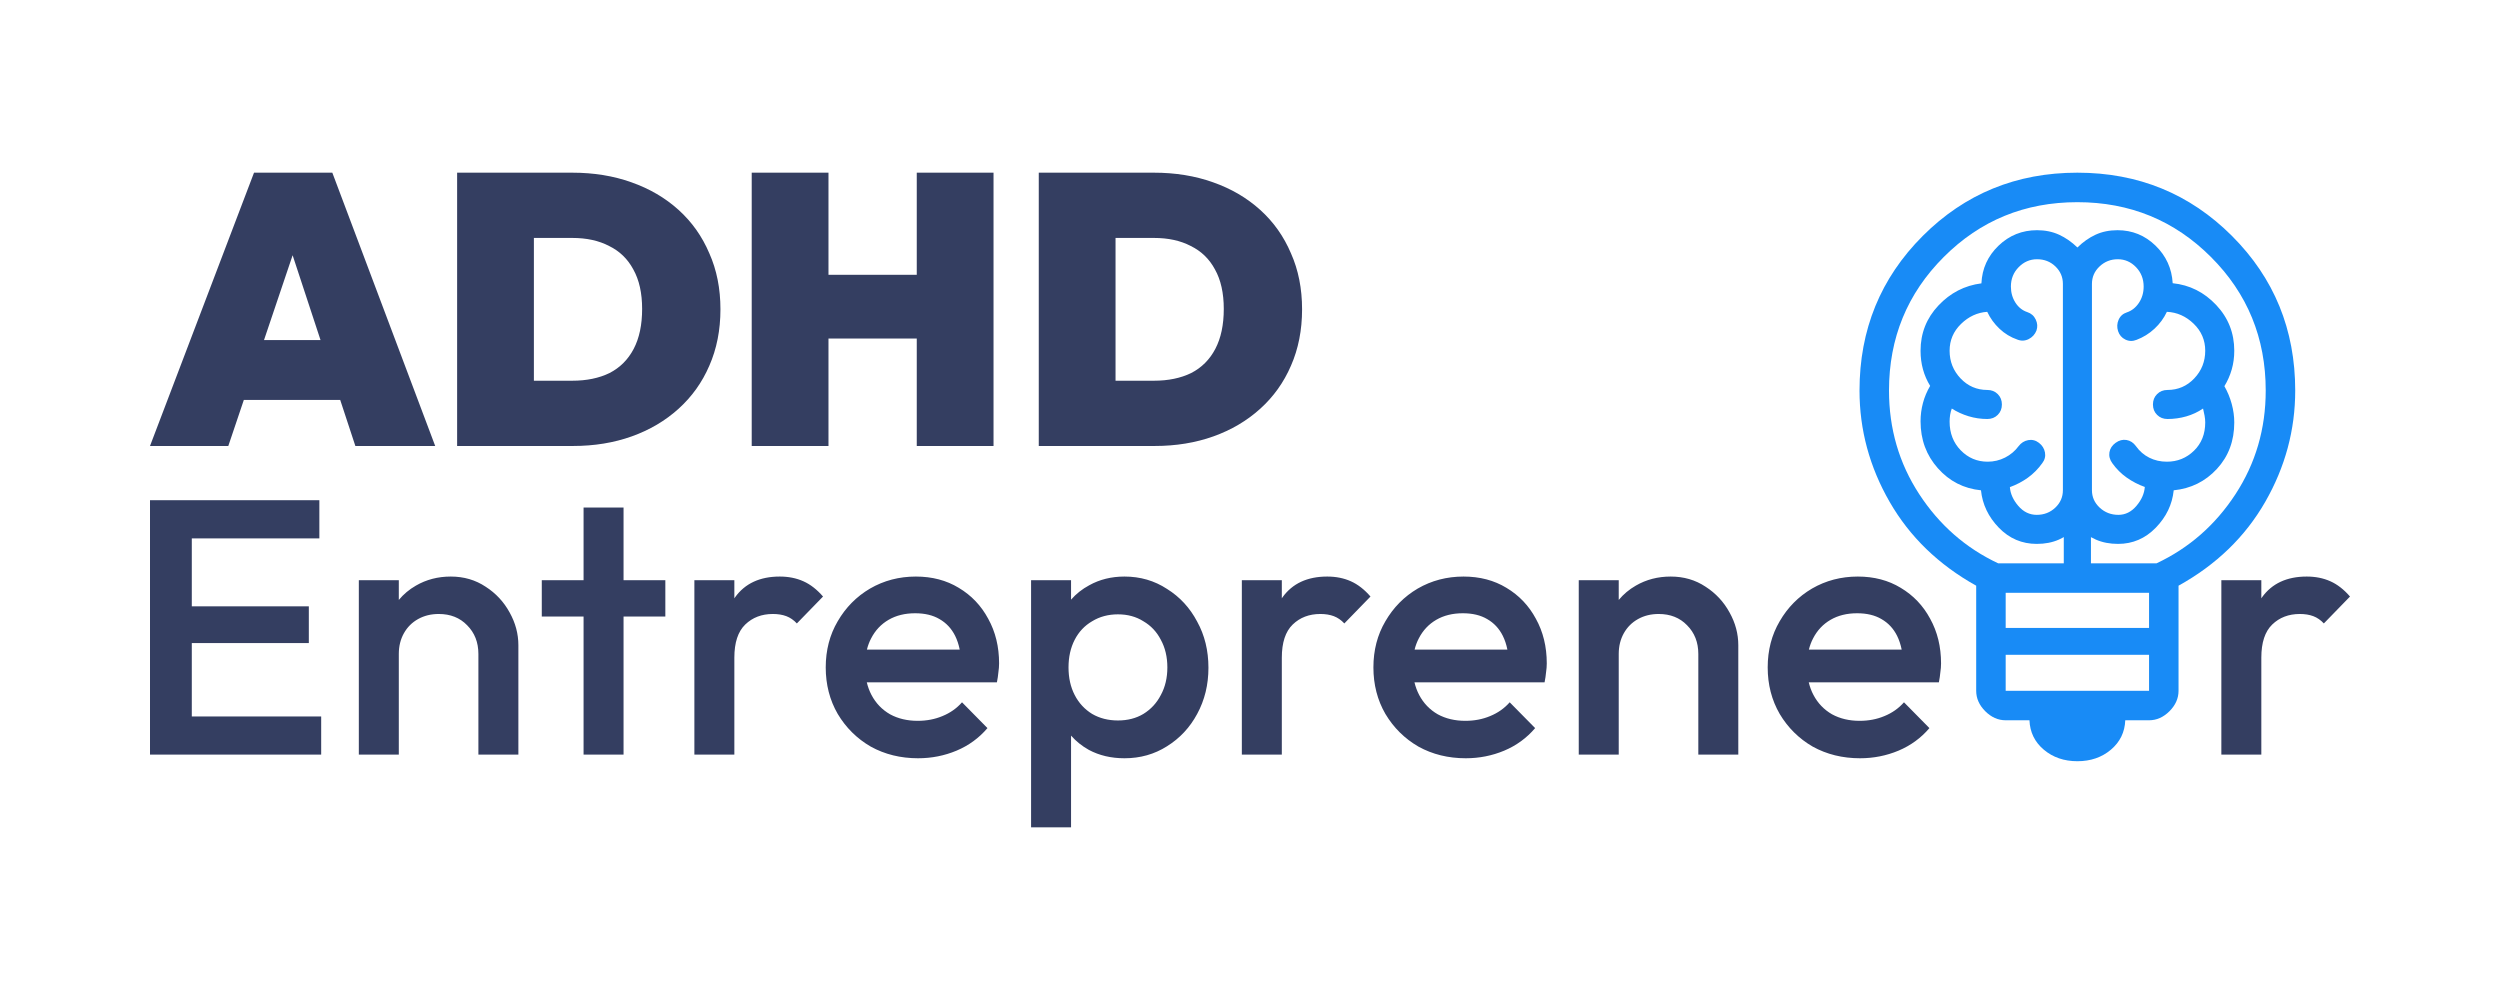
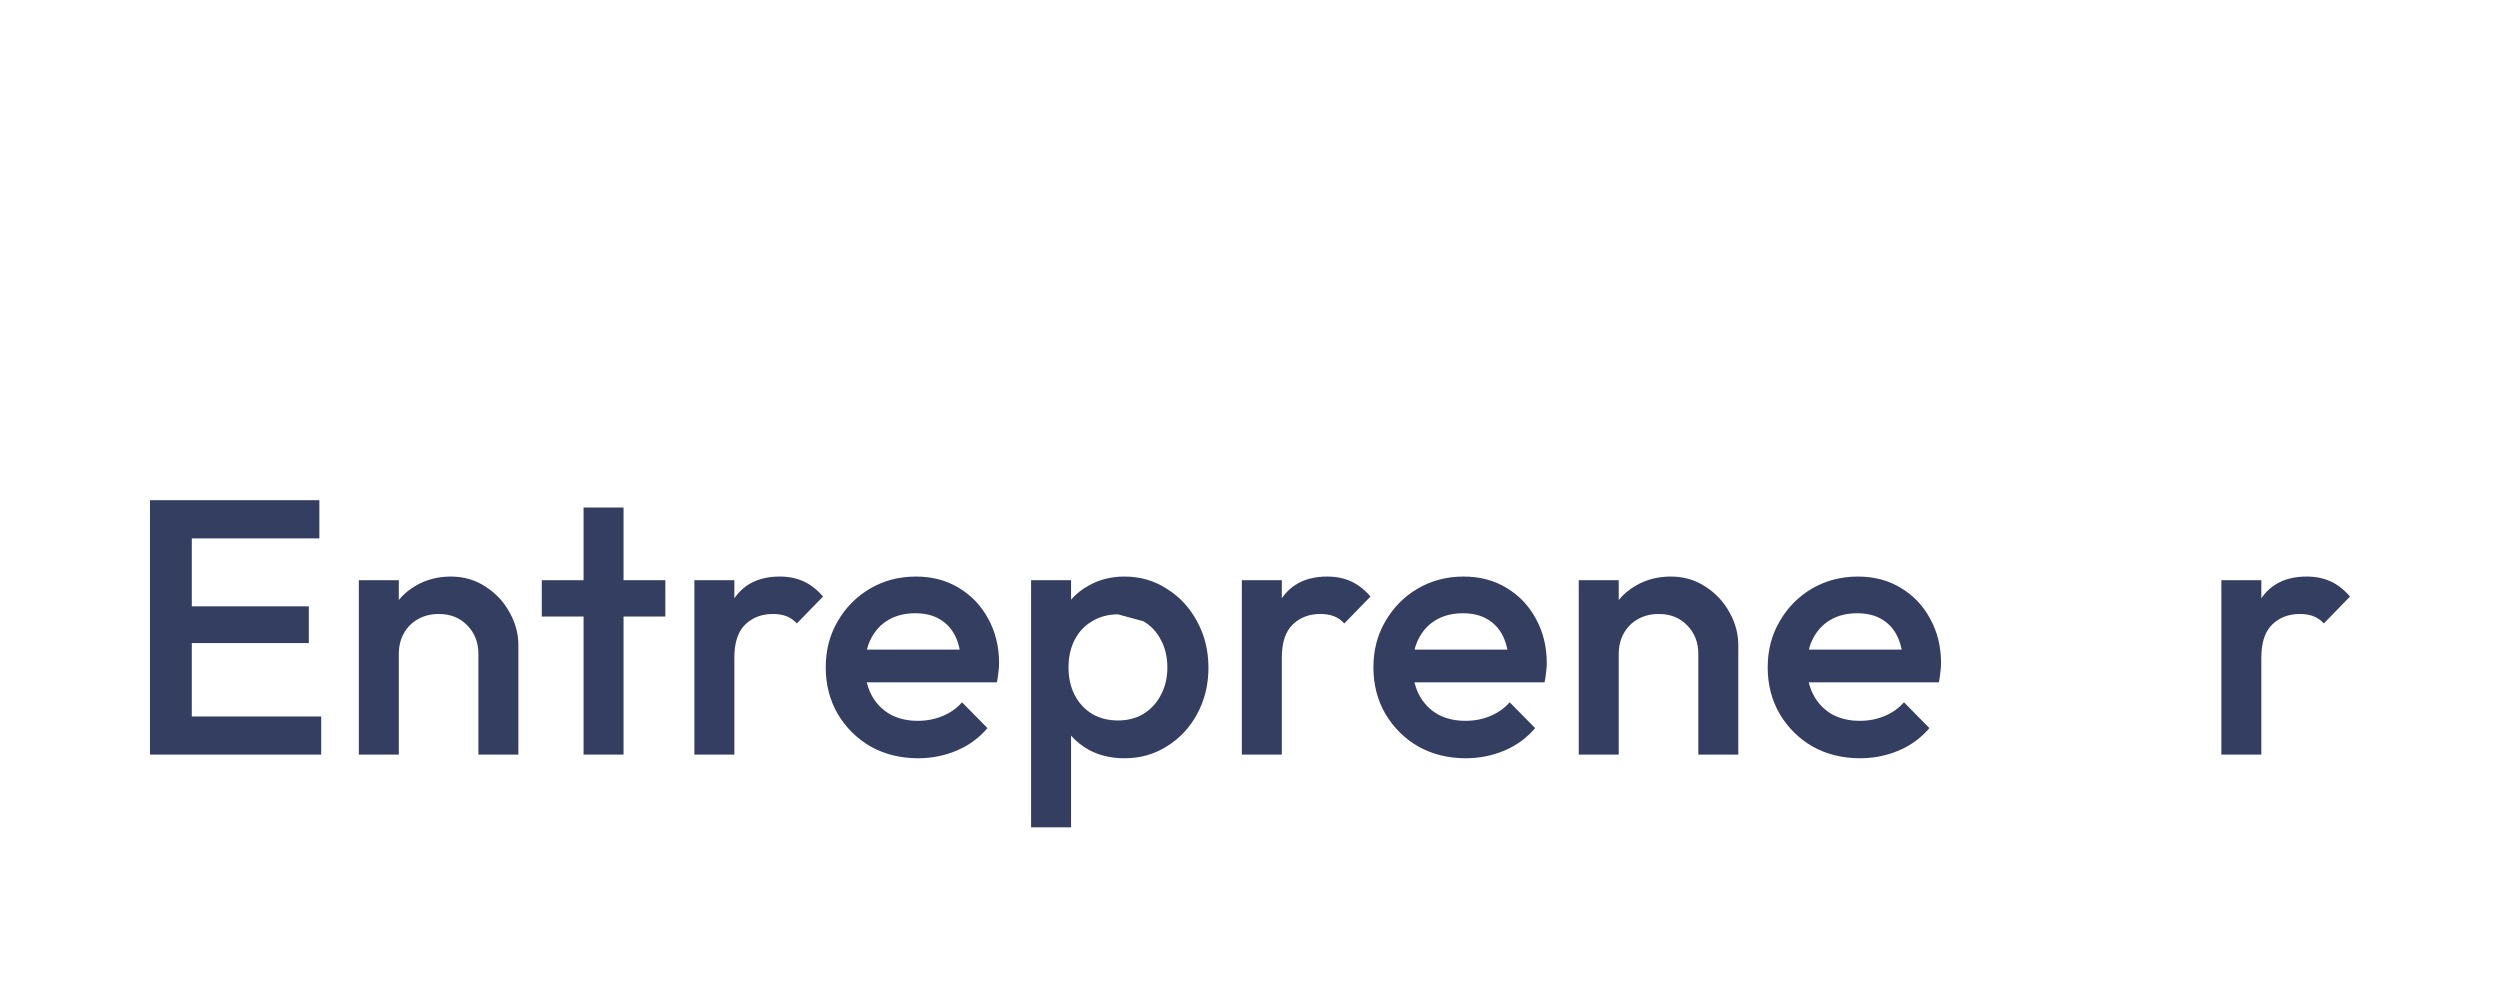
<svg xmlns="http://www.w3.org/2000/svg" width="250" height="100" viewBox="0 0 250 100" fill="none">
-   <path d="M112.448 57.655C114.023 57.655 115.44 58.067 116.7 58.891C117.984 59.69 118.99 60.781 119.717 62.162C120.468 63.519 120.844 65.057 120.844 66.777C120.844 68.473 120.468 70.012 119.717 71.393C118.99 72.749 117.984 73.827 116.7 74.627C115.44 75.427 114.023 75.826 112.448 75.826C111.116 75.826 109.929 75.547 108.887 74.99C108.196 74.605 107.604 74.127 107.105 73.561V82.731H103.108V58.019H107.105V59.965C107.612 59.386 108.216 58.905 108.923 58.527C109.965 57.946 111.14 57.655 112.448 57.655ZM91.586 57.655C93.209 57.655 94.639 58.031 95.875 58.782C97.135 59.533 98.116 60.563 98.818 61.871C99.545 63.179 99.909 64.669 99.909 66.341C99.909 66.632 99.884 66.935 99.836 67.25C99.812 67.54 99.764 67.867 99.691 68.23H86.679C86.787 68.685 86.944 69.109 87.152 69.503C87.588 70.327 88.206 70.968 89.006 71.429C89.805 71.865 90.727 72.083 91.769 72.083C92.665 72.083 93.488 71.925 94.239 71.61C95.015 71.295 95.669 70.835 96.202 70.23L98.746 72.811C97.898 73.804 96.868 74.555 95.657 75.064C94.446 75.572 93.161 75.826 91.805 75.826C90.06 75.826 88.485 75.438 87.08 74.663C85.699 73.864 84.596 72.774 83.772 71.393C82.973 70.012 82.573 68.461 82.573 66.741C82.573 65.021 82.973 63.482 83.772 62.125C84.572 60.744 85.65 59.654 87.007 58.855C88.388 58.055 89.914 57.655 91.586 57.655ZM146.354 57.655C147.977 57.655 149.407 58.031 150.643 58.782C151.902 59.533 152.883 60.563 153.586 61.871C154.313 63.179 154.677 64.669 154.677 66.341C154.677 66.632 154.652 66.935 154.604 67.25C154.579 67.54 154.531 67.867 154.458 68.23H141.446C141.555 68.685 141.712 69.109 141.92 69.503C142.356 70.327 142.974 70.968 143.773 71.429C144.573 71.865 145.493 72.083 146.535 72.083C147.432 72.083 148.256 71.925 149.007 71.61C149.782 71.295 150.437 70.835 150.97 70.23L153.514 72.811C152.666 73.804 151.635 74.555 150.424 75.064C149.213 75.572 147.929 75.826 146.572 75.826C144.828 75.826 143.253 75.438 141.848 74.663C140.467 73.864 139.364 72.774 138.54 71.393C137.741 70.012 137.341 68.461 137.341 66.741C137.341 65.021 137.74 63.482 138.54 62.125C139.34 60.744 140.418 59.654 141.774 58.855C143.155 58.055 144.682 57.655 146.354 57.655ZM185.782 57.655C187.406 57.655 188.836 58.031 190.071 58.782C191.331 59.533 192.312 60.563 193.015 61.871C193.741 63.179 194.105 64.669 194.105 66.341C194.105 66.632 194.081 66.935 194.032 67.25C194.008 67.54 193.959 67.867 193.887 68.23H180.875C180.984 68.685 181.14 69.109 181.349 69.503C181.785 70.327 182.403 70.968 183.202 71.429C184.002 71.865 184.922 72.083 185.964 72.083C186.86 72.083 187.684 71.925 188.436 71.61C189.211 71.295 189.865 70.835 190.398 70.23L192.942 72.811C192.094 73.804 191.064 74.555 189.853 75.064C188.641 75.572 187.357 75.826 186.001 75.826C184.256 75.826 182.681 75.438 181.275 74.663C179.895 73.864 178.792 72.773 177.969 71.393C177.169 70.012 176.77 68.461 176.77 66.741C176.77 65.021 177.169 63.482 177.969 62.125C178.768 60.744 179.846 59.654 181.203 58.855C182.584 58.055 184.111 57.655 185.782 57.655ZM31.936 50.023V53.839H19.18V60.636H30.883V64.306H19.18V71.647H32.118V75.463H15V50.023H31.936ZM45.078 57.655C46.386 57.655 47.549 57.995 48.566 58.673C49.584 59.327 50.384 60.187 50.966 61.253C51.547 62.295 51.838 63.386 51.838 64.524V75.463H47.84V65.397C47.84 64.234 47.464 63.276 46.713 62.525C45.986 61.774 45.041 61.398 43.878 61.398C43.103 61.398 42.412 61.568 41.807 61.907C41.201 62.246 40.729 62.719 40.39 63.324C40.05 63.93 39.881 64.621 39.881 65.397V75.463H35.883V58.019H39.881V59.993C40.358 59.42 40.927 58.942 41.589 58.563C42.631 57.958 43.794 57.655 45.078 57.655ZM62.355 58.019H66.534V61.653H62.355V75.463H58.357V61.653H54.178V58.019H58.357V50.75H62.355V58.019ZM77.978 57.655C78.85 57.655 79.637 57.813 80.34 58.128C81.043 58.443 81.697 58.952 82.303 59.654L79.686 62.344C79.371 62.005 79.019 61.762 78.632 61.616C78.244 61.471 77.796 61.398 77.287 61.398C76.173 61.398 75.252 61.75 74.525 62.452C73.799 63.155 73.435 64.258 73.435 65.76V75.463H69.438V58.019H73.435V59.834C73.459 59.798 73.483 59.762 73.508 59.727C74.501 58.346 75.991 57.655 77.978 57.655ZM132.725 57.655C133.597 57.655 134.384 57.813 135.087 58.128C135.789 58.443 136.443 58.952 137.049 59.654L134.433 62.344C134.118 62.005 133.766 61.762 133.379 61.616C132.991 61.471 132.543 61.398 132.034 61.398C130.92 61.398 129.998 61.749 129.271 62.452C128.545 63.155 128.182 64.258 128.182 65.76V75.463H124.184V58.019H128.182V59.833C128.206 59.798 128.229 59.761 128.254 59.727C129.247 58.346 130.738 57.655 132.725 57.655ZM167.07 57.655C168.379 57.655 169.542 57.994 170.56 58.673C171.577 59.327 172.377 60.187 172.958 61.253C173.54 62.295 173.83 63.386 173.83 64.524V75.463H169.832V65.397C169.832 64.234 169.457 63.276 168.706 62.525C167.979 61.774 167.034 61.398 165.871 61.398C165.096 61.398 164.405 61.568 163.8 61.907C163.194 62.246 162.721 62.719 162.382 63.324C162.043 63.93 161.873 64.621 161.873 65.397V75.463H157.875V58.019H161.873V59.993C162.351 59.42 162.919 58.942 163.581 58.563C164.623 57.958 165.786 57.655 167.07 57.655ZM230.676 57.655C231.548 57.655 232.336 57.813 233.038 58.128C233.741 58.443 234.394 58.952 235 59.654L232.384 62.344C232.069 62.005 231.717 61.762 231.329 61.616C230.942 61.471 230.493 61.398 229.984 61.398C228.87 61.398 227.949 61.75 227.223 62.452C226.496 63.155 226.133 64.258 226.133 65.76V75.463H222.135V58.019H226.133V59.833C226.157 59.798 226.18 59.761 226.205 59.727C227.198 58.346 228.689 57.655 230.676 57.655ZM111.794 61.434C110.825 61.435 109.965 61.665 109.214 62.125C108.463 62.561 107.881 63.179 107.469 63.978C107.057 64.778 106.852 65.699 106.852 66.741C106.852 67.783 107.057 68.704 107.469 69.503C107.881 70.302 108.463 70.932 109.214 71.393C109.965 71.829 110.825 72.047 111.794 72.047C112.763 72.047 113.611 71.829 114.338 71.393C115.089 70.932 115.671 70.302 116.083 69.503C116.519 68.704 116.736 67.783 116.736 66.741C116.736 65.699 116.519 64.778 116.083 63.978C115.671 63.179 115.089 62.561 114.338 62.125C113.611 61.665 112.763 61.434 111.794 61.434ZM91.514 61.326C90.496 61.326 89.611 61.544 88.86 61.98C88.11 62.416 87.528 63.034 87.116 63.833C86.933 64.177 86.793 64.554 86.691 64.96H95.972C95.867 64.447 95.715 63.986 95.512 63.579C95.148 62.852 94.627 62.295 93.948 61.907C93.294 61.52 92.483 61.326 91.514 61.326ZM146.281 61.326C145.264 61.326 144.379 61.544 143.628 61.98C142.877 62.416 142.296 63.034 141.884 63.833C141.701 64.177 141.561 64.554 141.459 64.96H150.739C150.635 64.447 150.483 63.986 150.279 63.579C149.916 62.852 149.394 62.295 148.716 61.907C148.062 61.52 147.25 61.326 146.281 61.326ZM185.71 61.326C184.692 61.326 183.808 61.544 183.057 61.98C182.306 62.416 181.724 63.034 181.312 63.833C181.13 64.177 180.989 64.554 180.888 64.96H190.168C190.063 64.447 189.911 63.986 189.708 63.579C189.345 62.852 188.823 62.295 188.145 61.907C187.49 61.52 186.679 61.326 185.71 61.326Z" fill="#343E61" />
-   <path d="M43.52 44.598H35.536L34.02 39.991H24.384L22.83 44.598H15L25.402 17.268H33.232L43.52 44.598ZM57.227 17.268C59.377 17.268 61.347 17.589 63.139 18.229C64.955 18.868 66.529 19.79 67.859 20.992C69.19 22.195 70.214 23.64 70.931 25.329C71.673 26.992 72.044 28.86 72.044 30.933C72.044 33.005 71.673 34.886 70.931 36.575C70.214 38.238 69.19 39.671 67.859 40.874C66.529 42.077 64.968 42.998 63.177 43.638C61.386 44.277 59.428 44.598 57.304 44.598H45.712V17.268H57.227ZM82.848 27.479H91.676V17.268H99.353V44.598H91.676V33.85H82.848V44.598H75.171V17.268H82.848V27.479ZM115.392 17.268C117.541 17.268 119.512 17.589 121.303 18.229C123.12 18.868 124.694 19.789 126.024 20.992C127.355 22.195 128.378 23.64 129.095 25.329C129.837 26.992 130.208 28.86 130.208 30.933C130.208 33.005 129.837 34.886 129.095 36.575C128.378 38.238 127.355 39.671 126.024 40.874C124.694 42.077 123.133 42.998 121.342 43.638C119.551 44.277 117.593 44.598 115.469 44.598H103.877V17.268H115.392ZM53.389 38.072H57.227C58.66 38.072 59.901 37.816 60.95 37.305C61.999 36.767 62.806 35.961 63.369 34.887C63.932 33.812 64.213 32.481 64.213 30.895C64.213 29.308 63.919 27.991 63.33 26.941C62.767 25.892 61.961 25.111 60.912 24.6C59.889 24.062 58.66 23.794 57.227 23.794H53.389V38.072ZM111.554 38.072H115.392C116.825 38.072 118.066 37.816 119.115 37.305C120.164 36.767 120.97 35.961 121.533 34.887C122.096 33.812 122.378 32.481 122.378 30.895C122.378 29.308 122.084 27.99 121.495 26.941C120.932 25.892 120.126 25.111 119.077 24.6C118.054 24.062 116.825 23.794 115.392 23.794H111.554V38.072ZM26.402 34.004H32.052L29.262 25.524L26.402 34.004Z" fill="#343E61" />
-   <path d="M207.736 76.122C206.411 76.122 205.293 75.738 204.382 74.97C203.472 74.202 202.994 73.222 202.946 72.028H200.568C199.811 72.028 199.13 71.726 198.525 71.122C197.921 70.517 197.619 69.836 197.619 69.079V58.569C193.86 56.475 190.976 53.683 188.966 50.192C186.956 46.7 185.951 42.988 185.951 39.054C185.951 32.962 188.059 27.809 192.275 23.593C196.491 19.377 201.645 17.268 207.736 17.268C213.828 17.268 218.981 19.377 223.197 23.593C227.414 27.809 229.522 32.962 229.522 39.054C229.522 42.996 228.519 46.712 226.515 50.201C224.51 53.691 221.623 56.48 217.854 58.569V69.079C217.854 69.836 217.551 70.517 216.947 71.122C216.342 71.726 215.662 72.028 214.905 72.028H212.527C212.479 73.222 212 74.202 211.09 74.97C210.18 75.738 209.062 76.122 207.736 76.122ZM200.568 69.079H214.905V65.477H200.568V69.079ZM200.568 62.796H214.905V59.279H200.568V62.796ZM199.813 56.33H206.378V44.653H209.095V56.33H215.659C218.91 54.802 221.541 52.495 223.554 49.411C225.566 46.327 226.572 42.874 226.572 39.054C226.572 33.801 224.746 29.349 221.093 25.697C217.441 22.044 212.989 20.218 207.736 20.218C202.484 20.218 198.032 22.044 194.379 25.697C190.727 29.349 188.9 33.801 188.9 39.054C188.9 42.874 189.907 46.327 191.919 49.411C193.931 52.495 196.563 54.802 199.813 56.33Z" fill="#188BF6" />
-   <path d="M203.675 54.39C202.194 54.39 200.93 53.85 199.885 52.771C198.839 51.691 198.243 50.445 198.098 49.031C196.374 48.857 194.937 48.121 193.785 46.823C192.632 45.526 192.056 43.963 192.056 42.133C192.056 41.503 192.136 40.891 192.296 40.295C192.456 39.7 192.695 39.131 193.015 38.589C192.695 38.066 192.456 37.514 192.296 36.933C192.136 36.352 192.056 35.733 192.056 35.074C192.056 33.322 192.652 31.814 193.843 30.55C195.034 29.286 196.467 28.548 198.142 28.335C198.209 26.854 198.781 25.598 199.855 24.567C200.93 23.535 202.213 23.02 203.704 23.02C204.517 23.02 205.251 23.17 205.904 23.47C206.558 23.77 207.17 24.196 207.742 24.748C208.303 24.196 208.908 23.77 209.557 23.47C210.206 23.17 210.937 23.02 211.75 23.02C213.222 23.02 214.488 23.533 215.548 24.559C216.609 25.586 217.182 26.84 217.269 28.321C218.964 28.495 220.414 29.221 221.619 30.499C222.825 31.777 223.427 33.302 223.427 35.074C223.427 35.733 223.343 36.357 223.173 36.948C223.004 37.538 222.759 38.095 222.44 38.618C222.759 39.179 223.004 39.772 223.173 40.397C223.343 41.021 223.427 41.639 223.427 42.248C223.427 44.088 222.849 45.635 221.692 46.889C220.535 48.143 219.094 48.857 217.371 49.031C217.226 50.445 216.628 51.691 215.577 52.771C214.527 53.85 213.271 54.39 211.808 54.39C210.985 54.39 210.247 54.248 209.594 53.962C208.94 53.676 208.323 53.257 207.742 52.705C207.151 53.257 206.532 53.676 205.883 53.962C205.234 54.248 204.498 54.39 203.675 54.39ZM209.194 28.393V49.017C209.194 49.704 209.453 50.287 209.971 50.767C210.489 51.246 211.111 51.485 211.837 51.485C212.535 51.485 213.137 51.185 213.646 50.585C214.154 49.985 214.432 49.355 214.481 48.697C213.832 48.465 213.229 48.152 212.673 47.76C212.116 47.368 211.634 46.886 211.227 46.315C210.976 45.967 210.881 45.604 210.944 45.226C211.007 44.849 211.213 44.534 211.562 44.282C211.91 44.03 212.273 43.936 212.651 43.999C213.029 44.062 213.343 44.268 213.595 44.616C213.953 45.12 214.399 45.504 214.931 45.771C215.463 46.037 216.049 46.17 216.688 46.17C217.744 46.17 218.647 45.804 219.397 45.074C220.147 44.343 220.523 43.401 220.523 42.248C220.523 42.026 220.501 41.799 220.457 41.566C220.414 41.334 220.363 41.096 220.305 40.854C219.792 41.203 219.233 41.464 218.627 41.639C218.022 41.813 217.395 41.9 216.747 41.9C216.33 41.9 215.984 41.762 215.708 41.486C215.432 41.21 215.294 40.864 215.294 40.448C215.294 40.032 215.432 39.685 215.708 39.41C215.984 39.134 216.33 38.996 216.747 38.996C217.802 38.996 218.695 38.611 219.426 37.841C220.157 37.071 220.523 36.149 220.523 35.074C220.523 34.019 220.138 33.118 219.368 32.373C218.598 31.627 217.705 31.23 216.688 31.182C216.388 31.821 215.974 32.385 215.446 32.874C214.919 33.363 214.321 33.733 213.653 33.985C213.266 34.14 212.893 34.13 212.535 33.956C212.176 33.782 211.934 33.501 211.808 33.114C211.683 32.726 211.7 32.349 211.859 31.981C212.019 31.613 212.293 31.366 212.68 31.24C213.174 31.075 213.578 30.756 213.893 30.282C214.207 29.807 214.365 29.265 214.365 28.655C214.365 27.89 214.11 27.244 213.602 26.716C213.094 26.188 212.486 25.924 211.78 25.924C211.073 25.924 210.465 26.164 209.957 26.643C209.448 27.123 209.194 27.706 209.194 28.393ZM206.29 49.017V28.393C206.29 27.706 206.04 27.123 205.541 26.643C205.043 26.164 204.43 25.924 203.704 25.924C202.997 25.924 202.385 26.188 201.867 26.716C201.349 27.244 201.09 27.89 201.09 28.655C201.09 29.255 201.24 29.79 201.54 30.26C201.84 30.729 202.237 31.046 202.731 31.211C203.118 31.337 203.399 31.584 203.573 31.952C203.748 32.32 203.772 32.688 203.646 33.055C203.491 33.443 203.23 33.728 202.862 33.912C202.494 34.096 202.116 34.111 201.729 33.956C201.061 33.723 200.468 33.363 199.95 32.874C199.432 32.385 199.023 31.821 198.723 31.182C197.735 31.25 196.861 31.654 196.101 32.395C195.341 33.135 194.961 34.029 194.961 35.074C194.961 36.149 195.326 37.071 196.057 37.841C196.788 38.611 197.682 38.996 198.737 38.996C199.153 38.996 199.5 39.134 199.776 39.41C200.052 39.685 200.19 40.032 200.19 40.448C200.19 40.864 200.052 41.21 199.776 41.486C199.5 41.762 199.153 41.9 198.737 41.9C198.088 41.9 197.461 41.808 196.856 41.624C196.251 41.44 195.692 41.184 195.179 40.854C195.101 41.058 195.046 41.271 195.012 41.493C194.978 41.716 194.961 41.939 194.961 42.161C194.961 43.314 195.331 44.27 196.072 45.03C196.813 45.79 197.711 46.17 198.766 46.17C199.386 46.17 199.967 46.032 200.509 45.756C201.051 45.48 201.502 45.1 201.86 44.616C202.112 44.287 202.431 44.086 202.818 44.013C203.205 43.941 203.564 44.03 203.893 44.282C204.222 44.534 204.423 44.853 204.496 45.24C204.568 45.628 204.479 45.986 204.227 46.315C203.82 46.886 203.341 47.37 202.789 47.768C202.237 48.165 201.637 48.479 200.988 48.712C201.037 49.37 201.318 49.997 201.83 50.592C202.344 51.188 202.959 51.485 203.675 51.485C204.401 51.485 205.019 51.246 205.527 50.767C206.035 50.287 206.29 49.704 206.29 49.017Z" fill="#188BF6" />
+   <path d="M112.448 57.655C114.023 57.655 115.44 58.067 116.7 58.891C117.984 59.69 118.99 60.781 119.717 62.162C120.468 63.519 120.844 65.057 120.844 66.777C120.844 68.473 120.468 70.012 119.717 71.393C118.99 72.749 117.984 73.827 116.7 74.627C115.44 75.427 114.023 75.826 112.448 75.826C111.116 75.826 109.929 75.547 108.887 74.99C108.196 74.605 107.604 74.127 107.105 73.561V82.731H103.108V58.019H107.105V59.965C107.612 59.386 108.216 58.905 108.923 58.527C109.965 57.946 111.14 57.655 112.448 57.655ZM91.586 57.655C93.209 57.655 94.639 58.031 95.875 58.782C97.135 59.533 98.116 60.563 98.818 61.871C99.545 63.179 99.909 64.669 99.909 66.341C99.909 66.632 99.884 66.935 99.836 67.25C99.812 67.54 99.764 67.867 99.691 68.23H86.679C86.787 68.685 86.944 69.109 87.152 69.503C87.588 70.327 88.206 70.968 89.006 71.429C89.805 71.865 90.727 72.083 91.769 72.083C92.665 72.083 93.488 71.925 94.239 71.61C95.015 71.295 95.669 70.835 96.202 70.23L98.746 72.811C97.898 73.804 96.868 74.555 95.657 75.064C94.446 75.572 93.161 75.826 91.805 75.826C90.06 75.826 88.485 75.438 87.08 74.663C85.699 73.864 84.596 72.774 83.772 71.393C82.973 70.012 82.573 68.461 82.573 66.741C82.573 65.021 82.973 63.482 83.772 62.125C84.572 60.744 85.65 59.654 87.007 58.855C88.388 58.055 89.914 57.655 91.586 57.655ZM146.354 57.655C147.977 57.655 149.407 58.031 150.643 58.782C151.902 59.533 152.883 60.563 153.586 61.871C154.313 63.179 154.677 64.669 154.677 66.341C154.677 66.632 154.652 66.935 154.604 67.25C154.579 67.54 154.531 67.867 154.458 68.23H141.446C141.555 68.685 141.712 69.109 141.92 69.503C142.356 70.327 142.974 70.968 143.773 71.429C144.573 71.865 145.493 72.083 146.535 72.083C147.432 72.083 148.256 71.925 149.007 71.61C149.782 71.295 150.437 70.835 150.97 70.23L153.514 72.811C152.666 73.804 151.635 74.555 150.424 75.064C149.213 75.572 147.929 75.826 146.572 75.826C144.828 75.826 143.253 75.438 141.848 74.663C140.467 73.864 139.364 72.774 138.54 71.393C137.741 70.012 137.341 68.461 137.341 66.741C137.341 65.021 137.74 63.482 138.54 62.125C139.34 60.744 140.418 59.654 141.774 58.855C143.155 58.055 144.682 57.655 146.354 57.655ZM185.782 57.655C187.406 57.655 188.836 58.031 190.071 58.782C191.331 59.533 192.312 60.563 193.015 61.871C193.741 63.179 194.105 64.669 194.105 66.341C194.105 66.632 194.081 66.935 194.032 67.25C194.008 67.54 193.959 67.867 193.887 68.23H180.875C180.984 68.685 181.14 69.109 181.349 69.503C181.785 70.327 182.403 70.968 183.202 71.429C184.002 71.865 184.922 72.083 185.964 72.083C186.86 72.083 187.684 71.925 188.436 71.61C189.211 71.295 189.865 70.835 190.398 70.23L192.942 72.811C192.094 73.804 191.064 74.555 189.853 75.064C188.641 75.572 187.357 75.826 186.001 75.826C184.256 75.826 182.681 75.438 181.275 74.663C179.895 73.864 178.792 72.773 177.969 71.393C177.169 70.012 176.77 68.461 176.77 66.741C176.77 65.021 177.169 63.482 177.969 62.125C178.768 60.744 179.846 59.654 181.203 58.855C182.584 58.055 184.111 57.655 185.782 57.655ZM31.936 50.023V53.839H19.18V60.636H30.883V64.306H19.18V71.647H32.118V75.463H15V50.023H31.936ZM45.078 57.655C46.386 57.655 47.549 57.995 48.566 58.673C49.584 59.327 50.384 60.187 50.966 61.253C51.547 62.295 51.838 63.386 51.838 64.524V75.463H47.84V65.397C47.84 64.234 47.464 63.276 46.713 62.525C45.986 61.774 45.041 61.398 43.878 61.398C43.103 61.398 42.412 61.568 41.807 61.907C41.201 62.246 40.729 62.719 40.39 63.324C40.05 63.93 39.881 64.621 39.881 65.397V75.463H35.883V58.019H39.881V59.993C40.358 59.42 40.927 58.942 41.589 58.563C42.631 57.958 43.794 57.655 45.078 57.655ZM62.355 58.019H66.534V61.653H62.355V75.463H58.357V61.653H54.178V58.019H58.357V50.75H62.355V58.019ZM77.978 57.655C78.85 57.655 79.637 57.813 80.34 58.128C81.043 58.443 81.697 58.952 82.303 59.654L79.686 62.344C79.371 62.005 79.019 61.762 78.632 61.616C78.244 61.471 77.796 61.398 77.287 61.398C76.173 61.398 75.252 61.75 74.525 62.452C73.799 63.155 73.435 64.258 73.435 65.76V75.463H69.438V58.019H73.435V59.834C73.459 59.798 73.483 59.762 73.508 59.727C74.501 58.346 75.991 57.655 77.978 57.655ZM132.725 57.655C133.597 57.655 134.384 57.813 135.087 58.128C135.789 58.443 136.443 58.952 137.049 59.654L134.433 62.344C134.118 62.005 133.766 61.762 133.379 61.616C132.991 61.471 132.543 61.398 132.034 61.398C130.92 61.398 129.998 61.749 129.271 62.452C128.545 63.155 128.182 64.258 128.182 65.76V75.463H124.184V58.019H128.182V59.833C128.206 59.798 128.229 59.761 128.254 59.727C129.247 58.346 130.738 57.655 132.725 57.655ZM167.07 57.655C168.379 57.655 169.542 57.994 170.56 58.673C171.577 59.327 172.377 60.187 172.958 61.253C173.54 62.295 173.83 63.386 173.83 64.524V75.463H169.832V65.397C169.832 64.234 169.457 63.276 168.706 62.525C167.979 61.774 167.034 61.398 165.871 61.398C165.096 61.398 164.405 61.568 163.8 61.907C163.194 62.246 162.721 62.719 162.382 63.324C162.043 63.93 161.873 64.621 161.873 65.397V75.463H157.875V58.019H161.873V59.993C162.351 59.42 162.919 58.942 163.581 58.563C164.623 57.958 165.786 57.655 167.07 57.655ZM230.676 57.655C231.548 57.655 232.336 57.813 233.038 58.128C233.741 58.443 234.394 58.952 235 59.654L232.384 62.344C232.069 62.005 231.717 61.762 231.329 61.616C230.942 61.471 230.493 61.398 229.984 61.398C228.87 61.398 227.949 61.75 227.223 62.452C226.496 63.155 226.133 64.258 226.133 65.76V75.463H222.135V58.019H226.133V59.833C226.157 59.798 226.18 59.761 226.205 59.727C227.198 58.346 228.689 57.655 230.676 57.655ZM111.794 61.434C110.825 61.435 109.965 61.665 109.214 62.125C108.463 62.561 107.881 63.179 107.469 63.978C107.057 64.778 106.852 65.699 106.852 66.741C106.852 67.783 107.057 68.704 107.469 69.503C107.881 70.302 108.463 70.932 109.214 71.393C109.965 71.829 110.825 72.047 111.794 72.047C112.763 72.047 113.611 71.829 114.338 71.393C115.089 70.932 115.671 70.302 116.083 69.503C116.519 68.704 116.736 67.783 116.736 66.741C116.736 65.699 116.519 64.778 116.083 63.978C115.671 63.179 115.089 62.561 114.338 62.125ZM91.514 61.326C90.496 61.326 89.611 61.544 88.86 61.98C88.11 62.416 87.528 63.034 87.116 63.833C86.933 64.177 86.793 64.554 86.691 64.96H95.972C95.867 64.447 95.715 63.986 95.512 63.579C95.148 62.852 94.627 62.295 93.948 61.907C93.294 61.52 92.483 61.326 91.514 61.326ZM146.281 61.326C145.264 61.326 144.379 61.544 143.628 61.98C142.877 62.416 142.296 63.034 141.884 63.833C141.701 64.177 141.561 64.554 141.459 64.96H150.739C150.635 64.447 150.483 63.986 150.279 63.579C149.916 62.852 149.394 62.295 148.716 61.907C148.062 61.52 147.25 61.326 146.281 61.326ZM185.71 61.326C184.692 61.326 183.808 61.544 183.057 61.98C182.306 62.416 181.724 63.034 181.312 63.833C181.13 64.177 180.989 64.554 180.888 64.96H190.168C190.063 64.447 189.911 63.986 189.708 63.579C189.345 62.852 188.823 62.295 188.145 61.907C187.49 61.52 186.679 61.326 185.71 61.326Z" fill="#343E61" />
</svg>